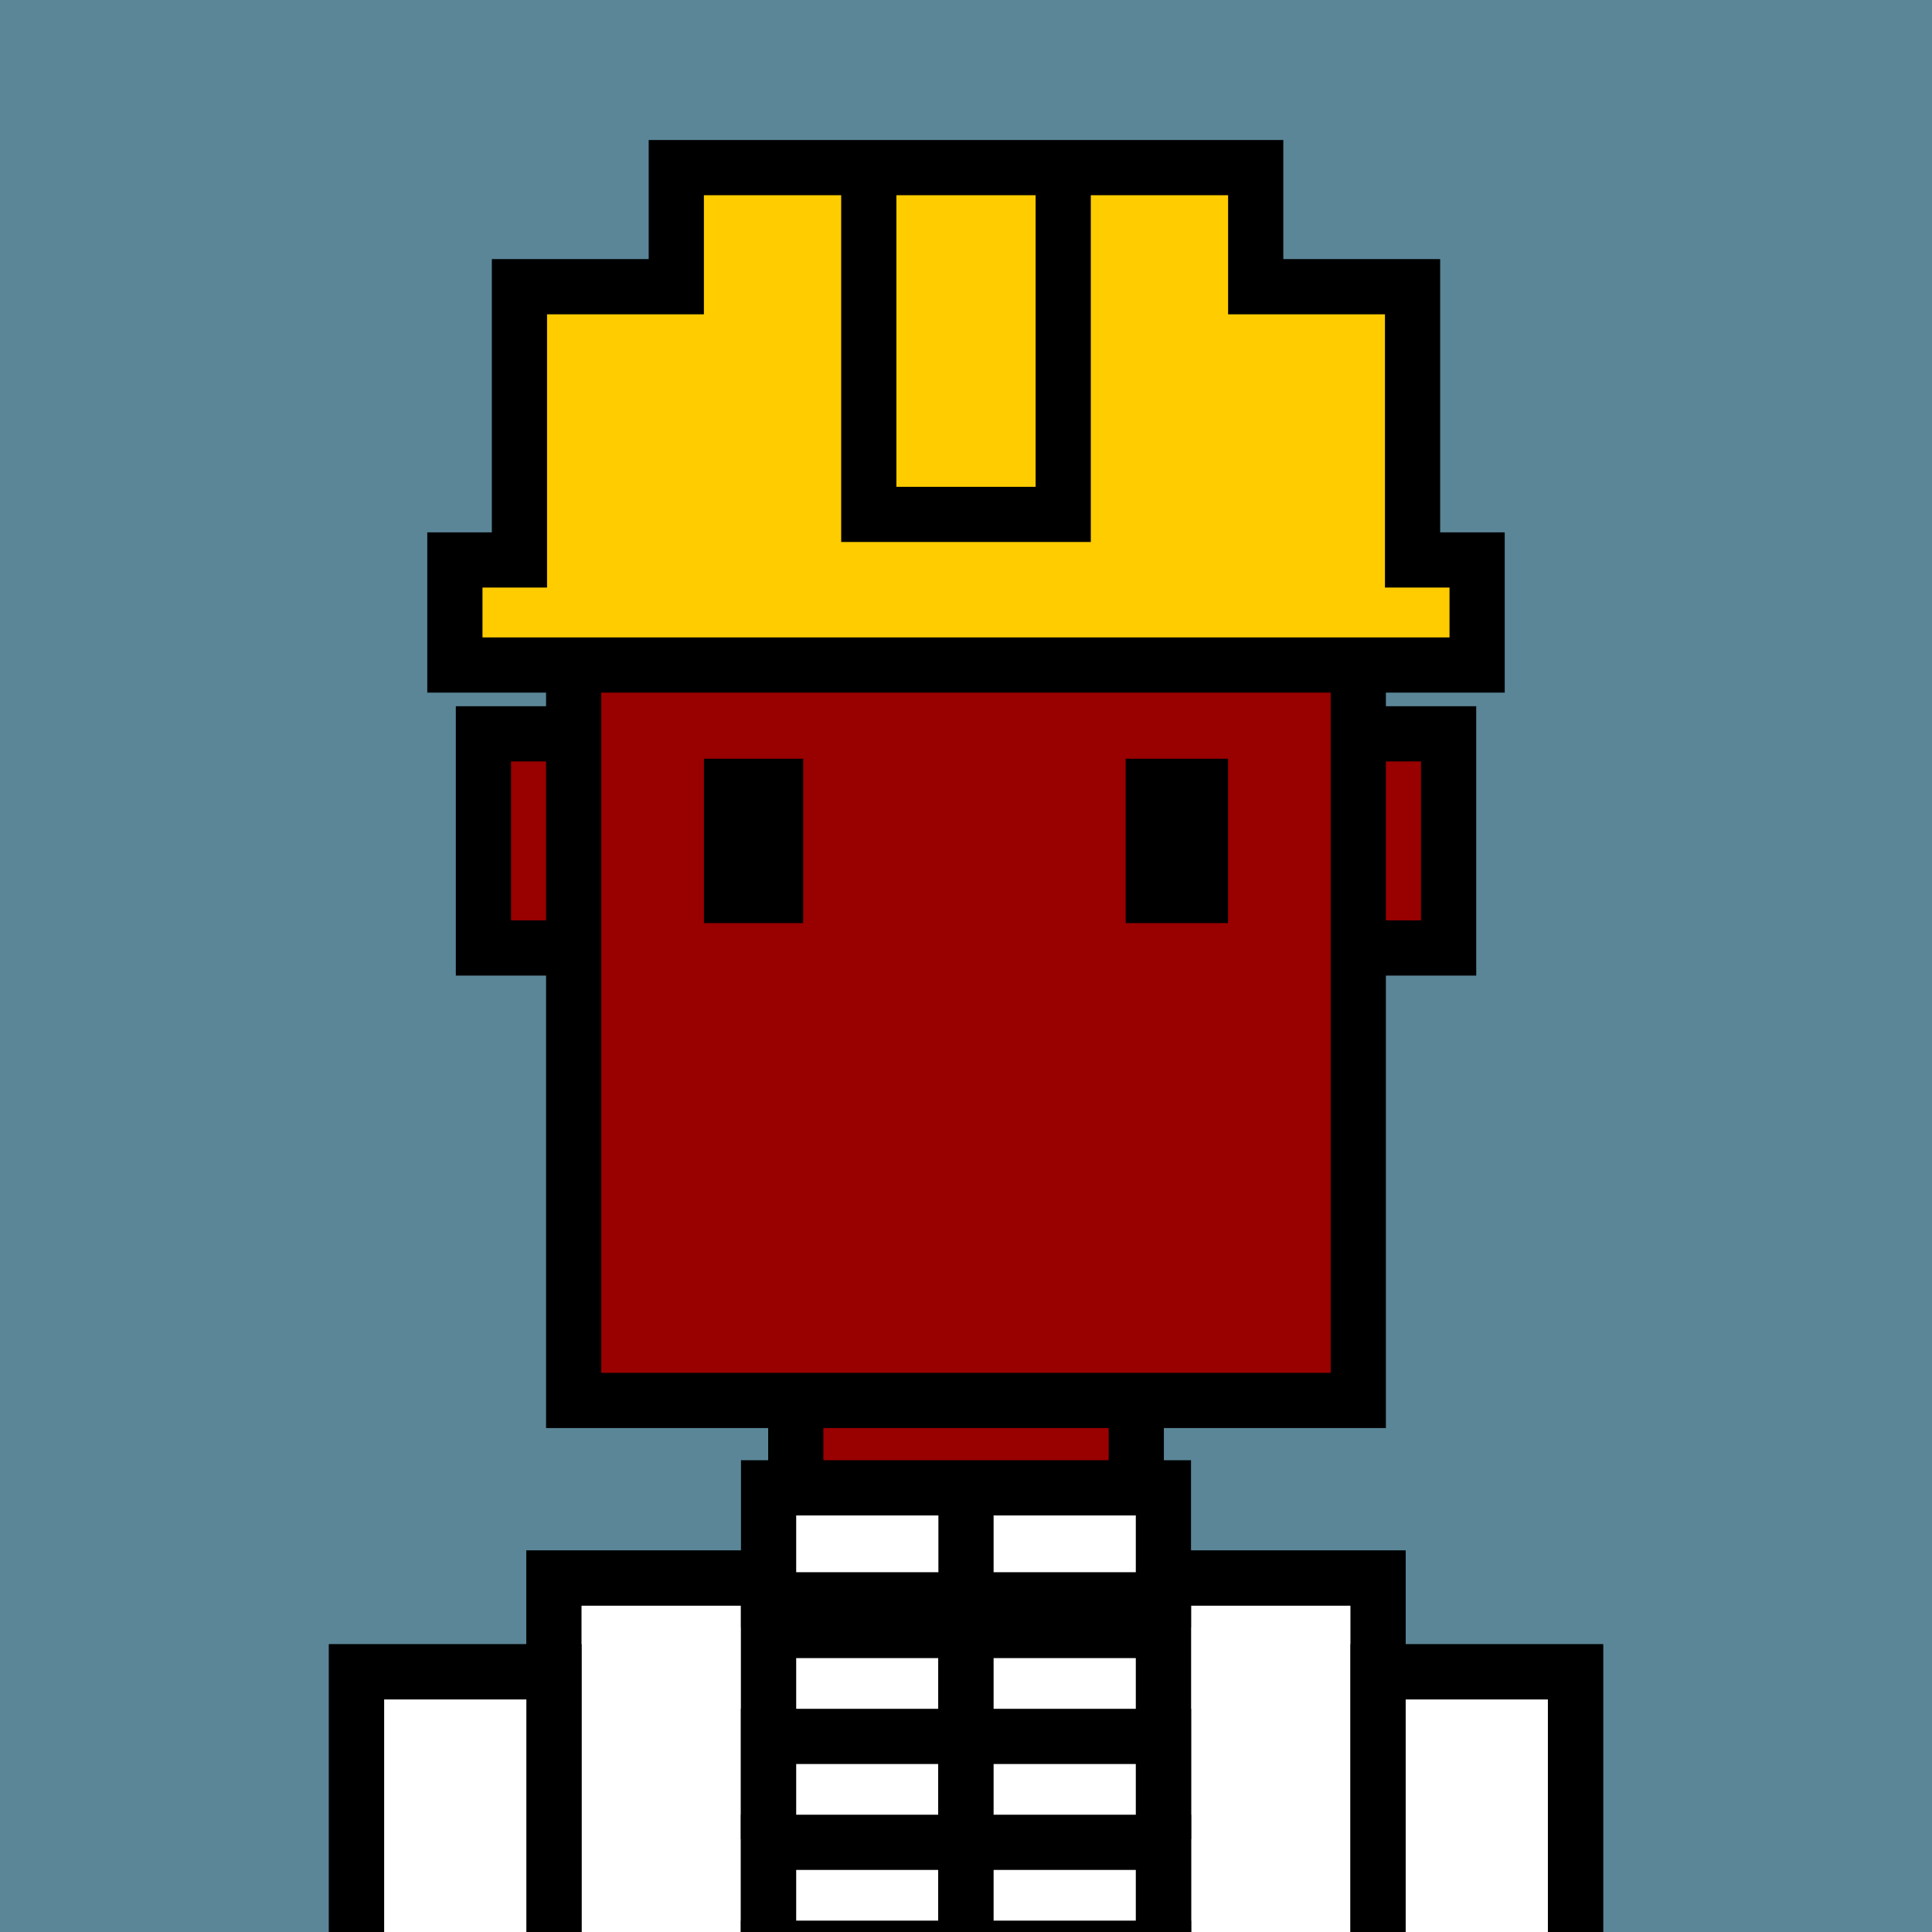
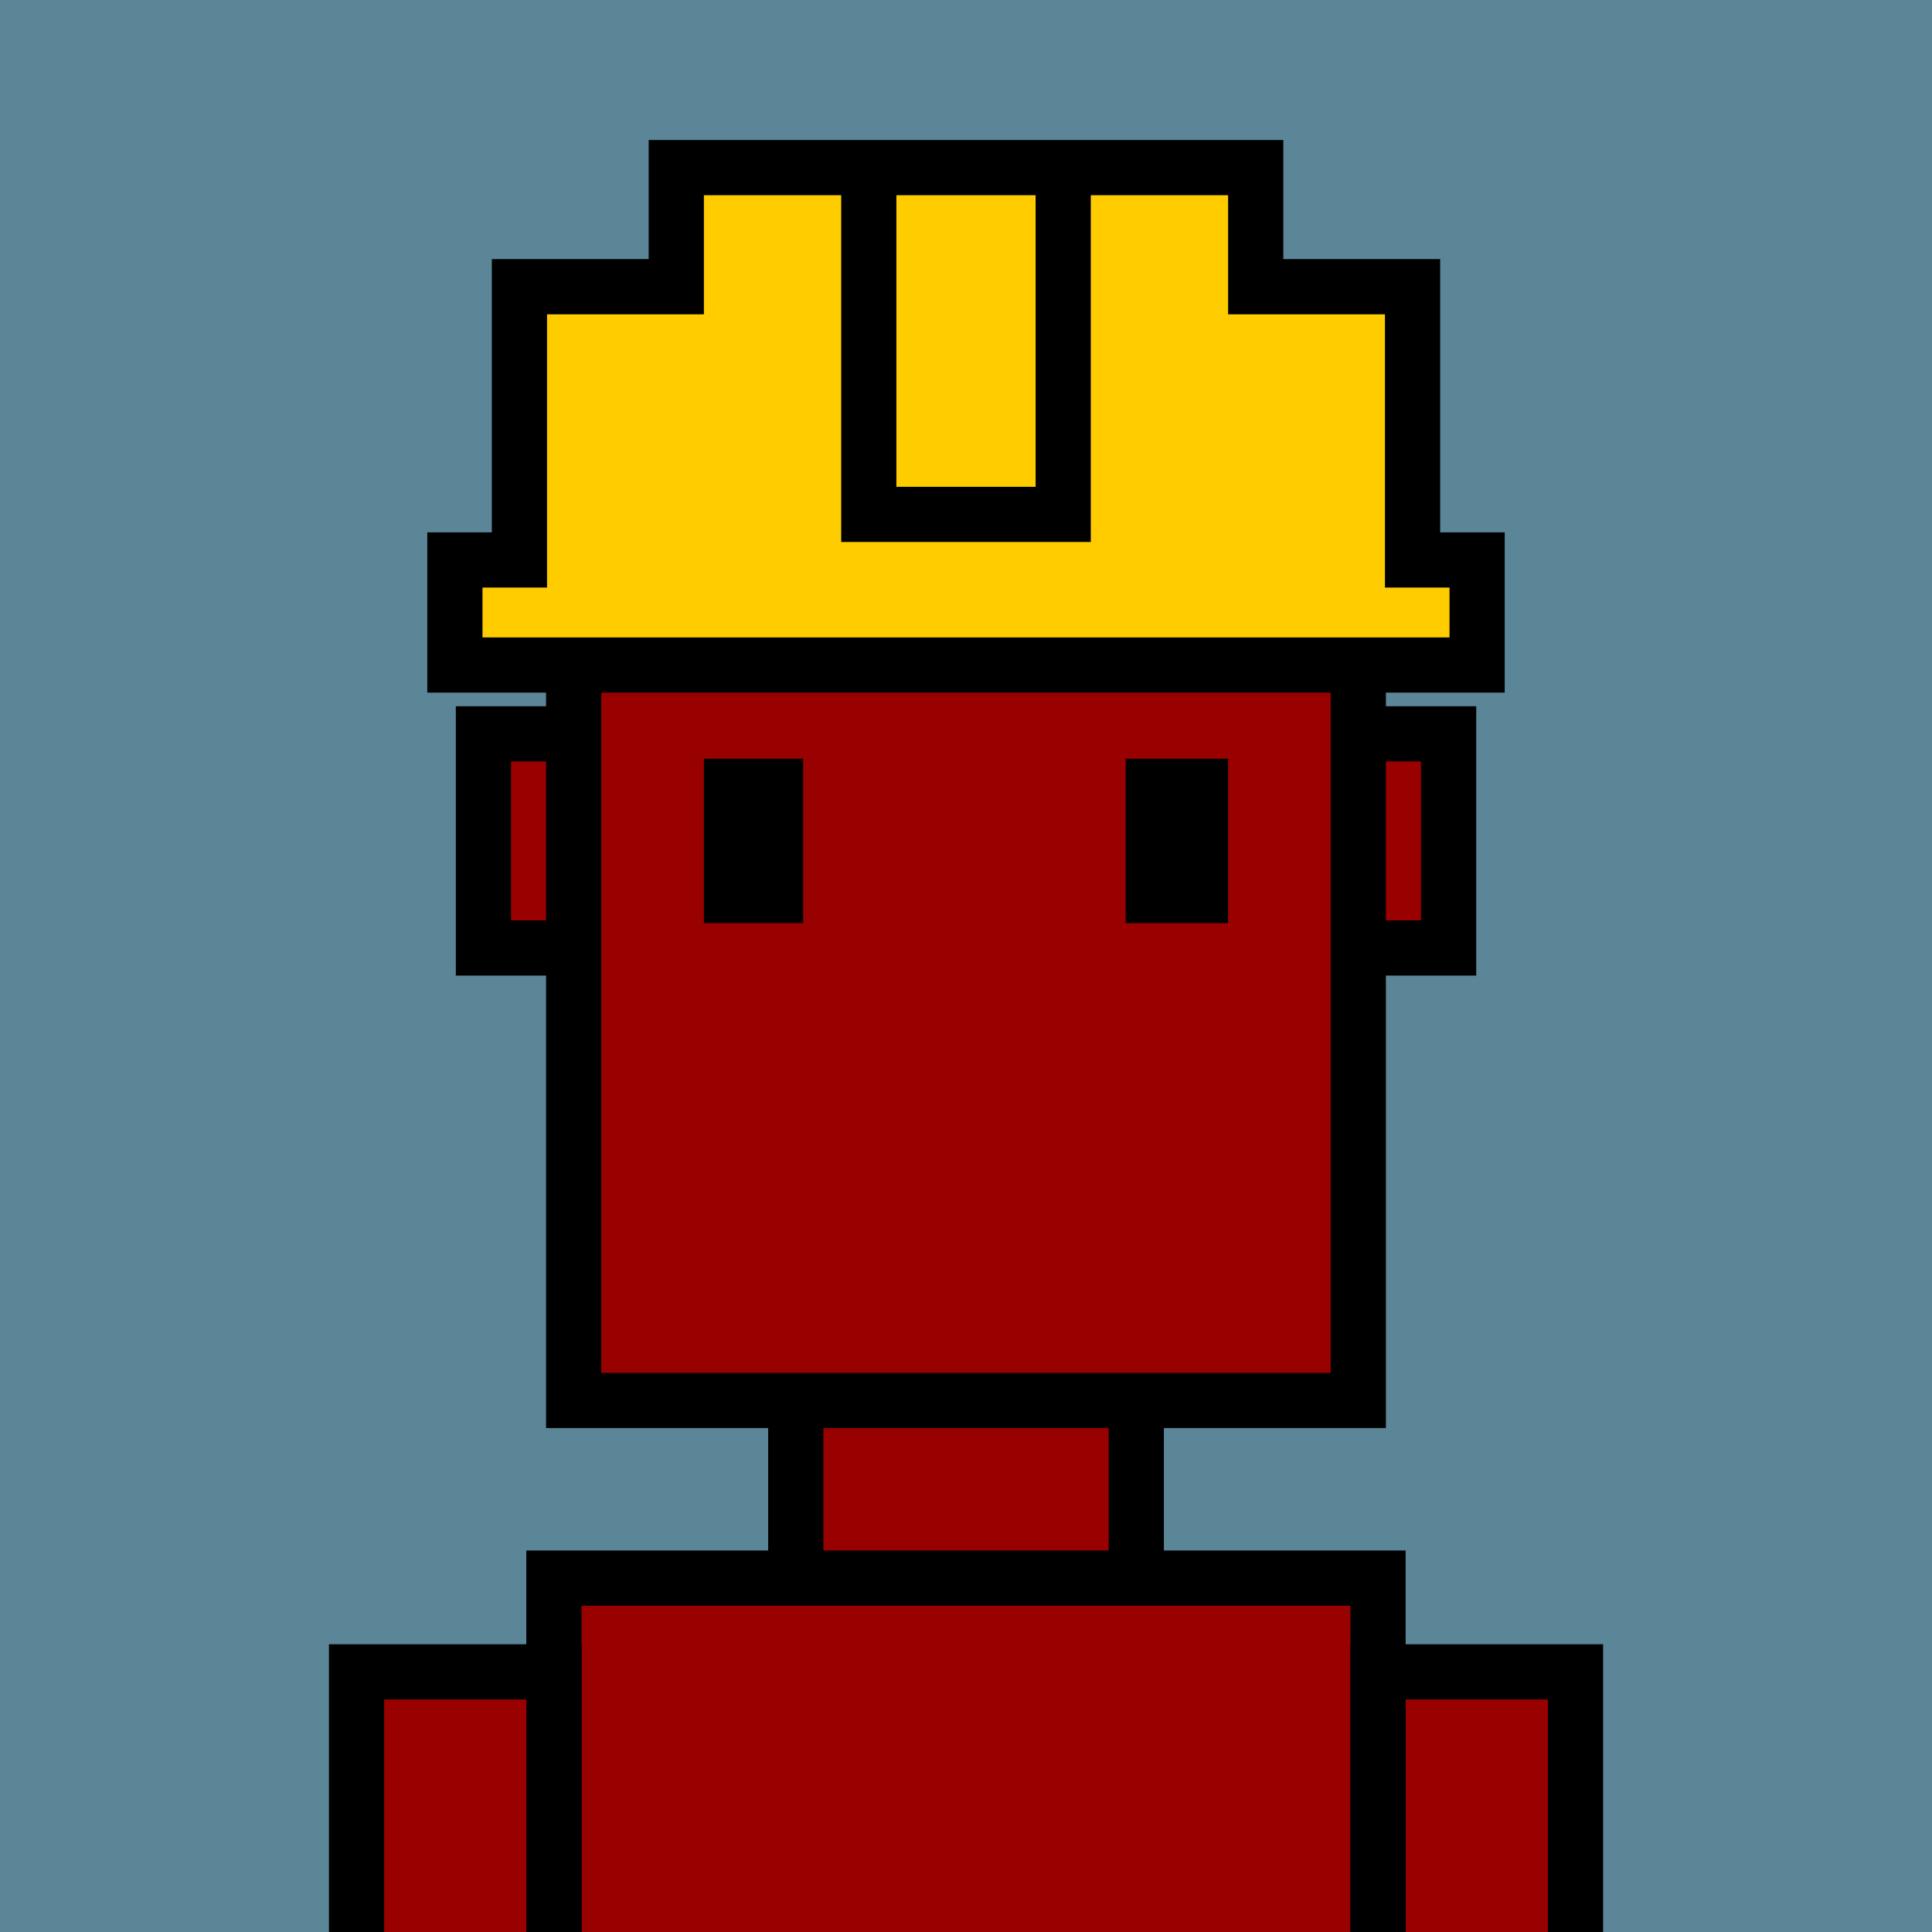
<svg xmlns="http://www.w3.org/2000/svg" xml:space="preserve" fill-rule="evenodd" clip-rule="evenodd" image-rendering="optimizeQuality" shape-rendering="geometricPrecision" text-rendering="geometricPrecision" viewBox="0 0 413 413">
  <path fill="#5B8698" d="M0 0h413v413H0z" />
  <defs>
    <clipPath id="a">
      <path d="M0 0h413v413H0z" />
    </clipPath>
  </defs>
  <g fill="#900" stroke="#000" stroke-miterlimit="22.926" stroke-width="11.8" clip-path="url(#a)">
    <path d="M103.34 156.87h206.33v45.78H103.34z" />
    <path d="M122.63 76.78h167.73v222.59H122.63zM170.11 299.37h72.79v37.98h-72.79zM118.41 337.35h176.17v151.91H118.41z" />
    <path d="M76.22 357.39h42.2v133.98h-42.2zM294.59 357.39h42.2v133.98h-42.2z" />
  </g>
  <path fill="none" d="M0 0h413v413H0z" />
  <defs>
    <clipPath id="b">
-       <path d="M0 0h413v413H0z" />
-     </clipPath>
+       </clipPath>
  </defs>
  <g fill="#fff" stroke="#000" stroke-miterlimit="22.926" stroke-width="11.8" clip-path="url(#b)">
    <path d="M118.41 337.35h176.17v151.91H118.41z" />
    <path d="M76.22 357.39h42.2v133.98h-42.2zM294.59 357.39h42.2v133.98h-42.2zM164.3 348.55h42.2v38.72h-42.2z" />
    <path d="M164.3 371.19h42.2v38.72h-42.2z" />
-     <path d="M164.3 393.83h42.2v38.72h-42.2z" />
    <path d="M164.3 416.47h42.2v38.72h-42.2z" />
    <path d="M164.3 439.11h42.2v38.72h-42.2z" />
    <path d="M164.3 461.74h42.2v38.72h-42.2zM164.3 348.55h42.2v38.72h-42.2z" />
    <path d="M164.3 371.19h42.2v38.72h-42.2z" />
    <path d="M164.3 393.83h42.2v38.72h-42.2z" />
    <path d="M164.3 416.47h42.2v38.72h-42.2z" />
    <path d="M164.3 439.11h42.2v38.72h-42.2zM164.3 481.1h42.2v38.72h-42.2z" />
    <path d="M164.3 461.74h42.2v38.72h-42.2zM206.5 348.55h42.2v38.72h-42.2z" />
    <path d="M206.5 371.19h42.2v38.72h-42.2z" />
    <path d="M206.5 393.83h42.2v38.72h-42.2z" />
    <path d="M206.5 416.47h42.2v38.72h-42.2z" />
    <path d="M206.5 439.11h42.2v38.72h-42.2z" />
    <path d="M206.5 461.74h42.2v38.72h-42.2zM206.5 348.55h42.2v38.72h-42.2z" />
-     <path d="M206.5 371.19h42.2v38.72h-42.2z" />
    <path d="M206.5 393.83h42.2v38.72h-42.2z" />
    <path d="M206.5 416.47h42.2v38.72h-42.2z" />
-     <path d="M206.5 439.11h42.2v38.72h-42.2z" />
    <path d="M206.5 461.74h42.2v38.72h-42.2z" />
    <path d="M206.5 481.1h42.2v38.72h-42.2zM164.3 318.05h42.2v23.94h-42.2zM206.5 318.05h42.2v23.94h-42.2z" />
  </g>
  <path fill="none" d="M0 0h413v413H0z" />
-   <path fill="none" d="M0 0h413v413H0z" />
+   <path fill="none" d="M0 0h413v413H0" />
  <path fill="none" d="M0 0h413v413H0z" />
  <path fill="#fc0" stroke="#000" stroke-miterlimit="22.926" stroke-width="11.8" d="M111.04 61.29h33.53V35.83h123.86v25.46h33.53v58.41h13.8v22.46H97.24V119.7h13.8z" />
  <path fill="none" stroke="#000" stroke-miterlimit="22.926" stroke-width="11.8" d="M185.72 35.83v74.13h41.56V38.83" />
  <path fill="none" d="M0 0h413v413H0z" />
  <path d="M150.48 197.33v-35.14h21.21v35.14zM240.64 197.33v-35.14h21.88v35.14z" />
  <path fill="none" d="M0 0h413v413H0z" />
</svg>